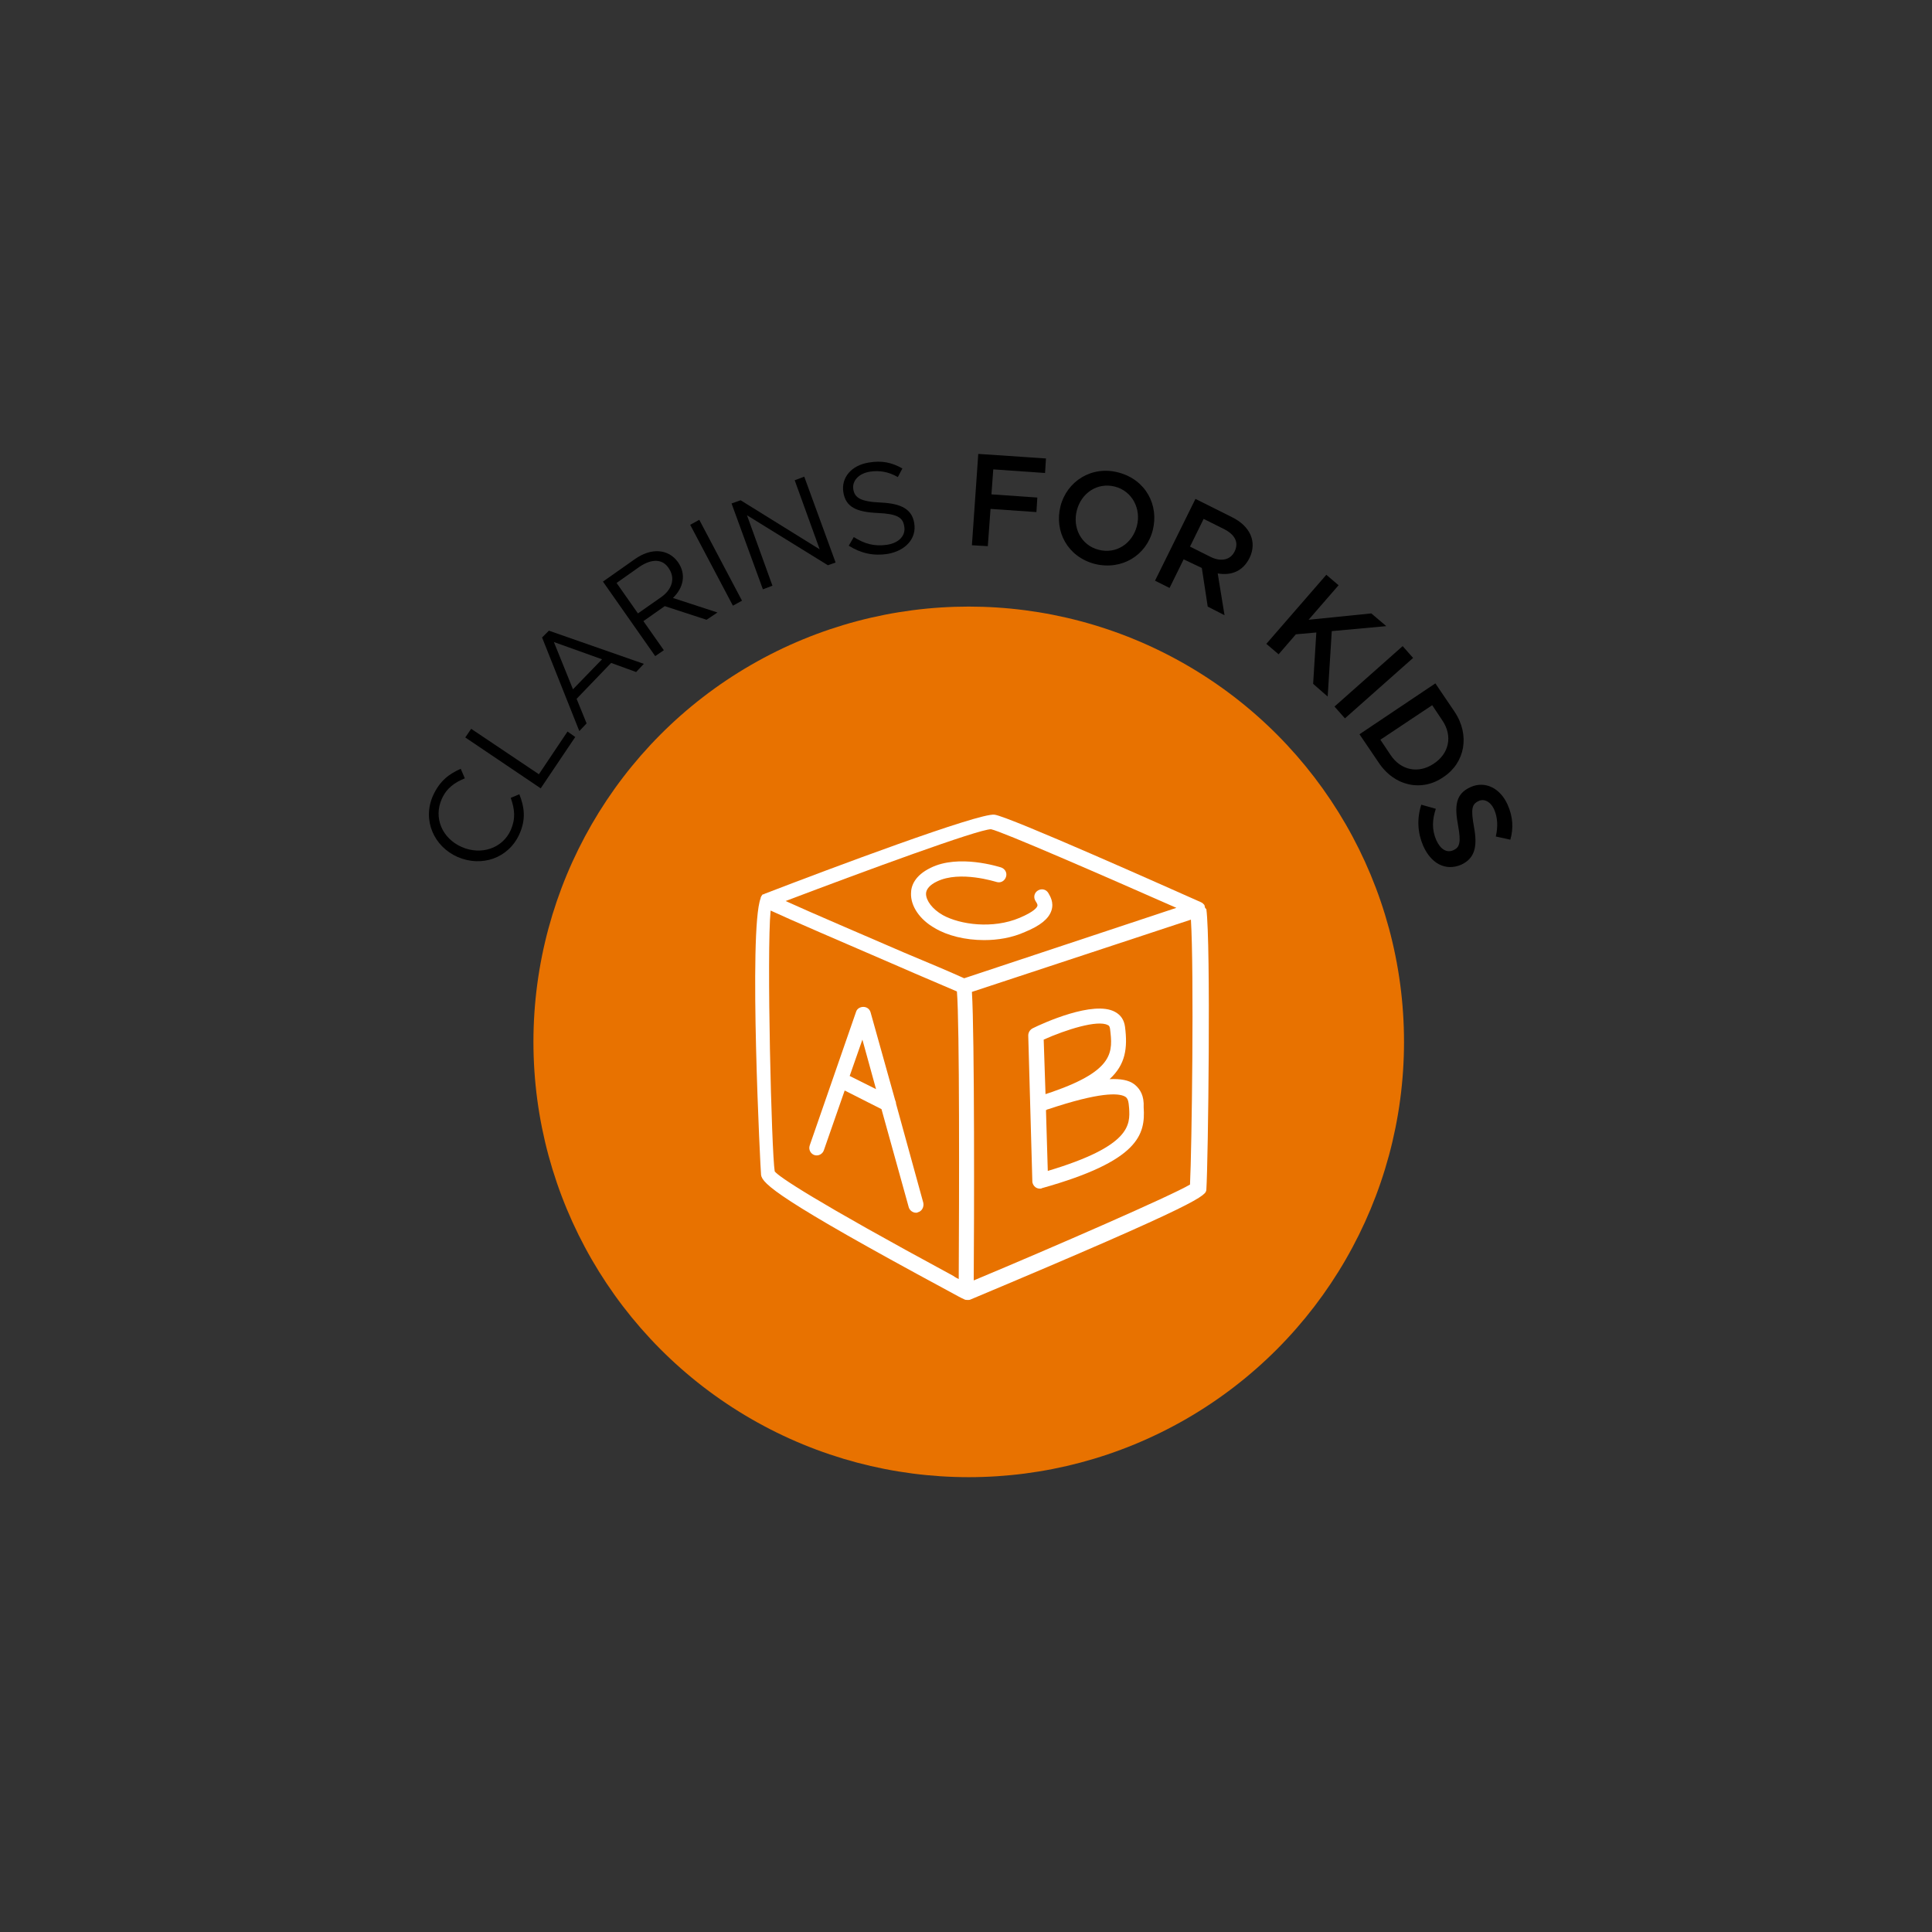
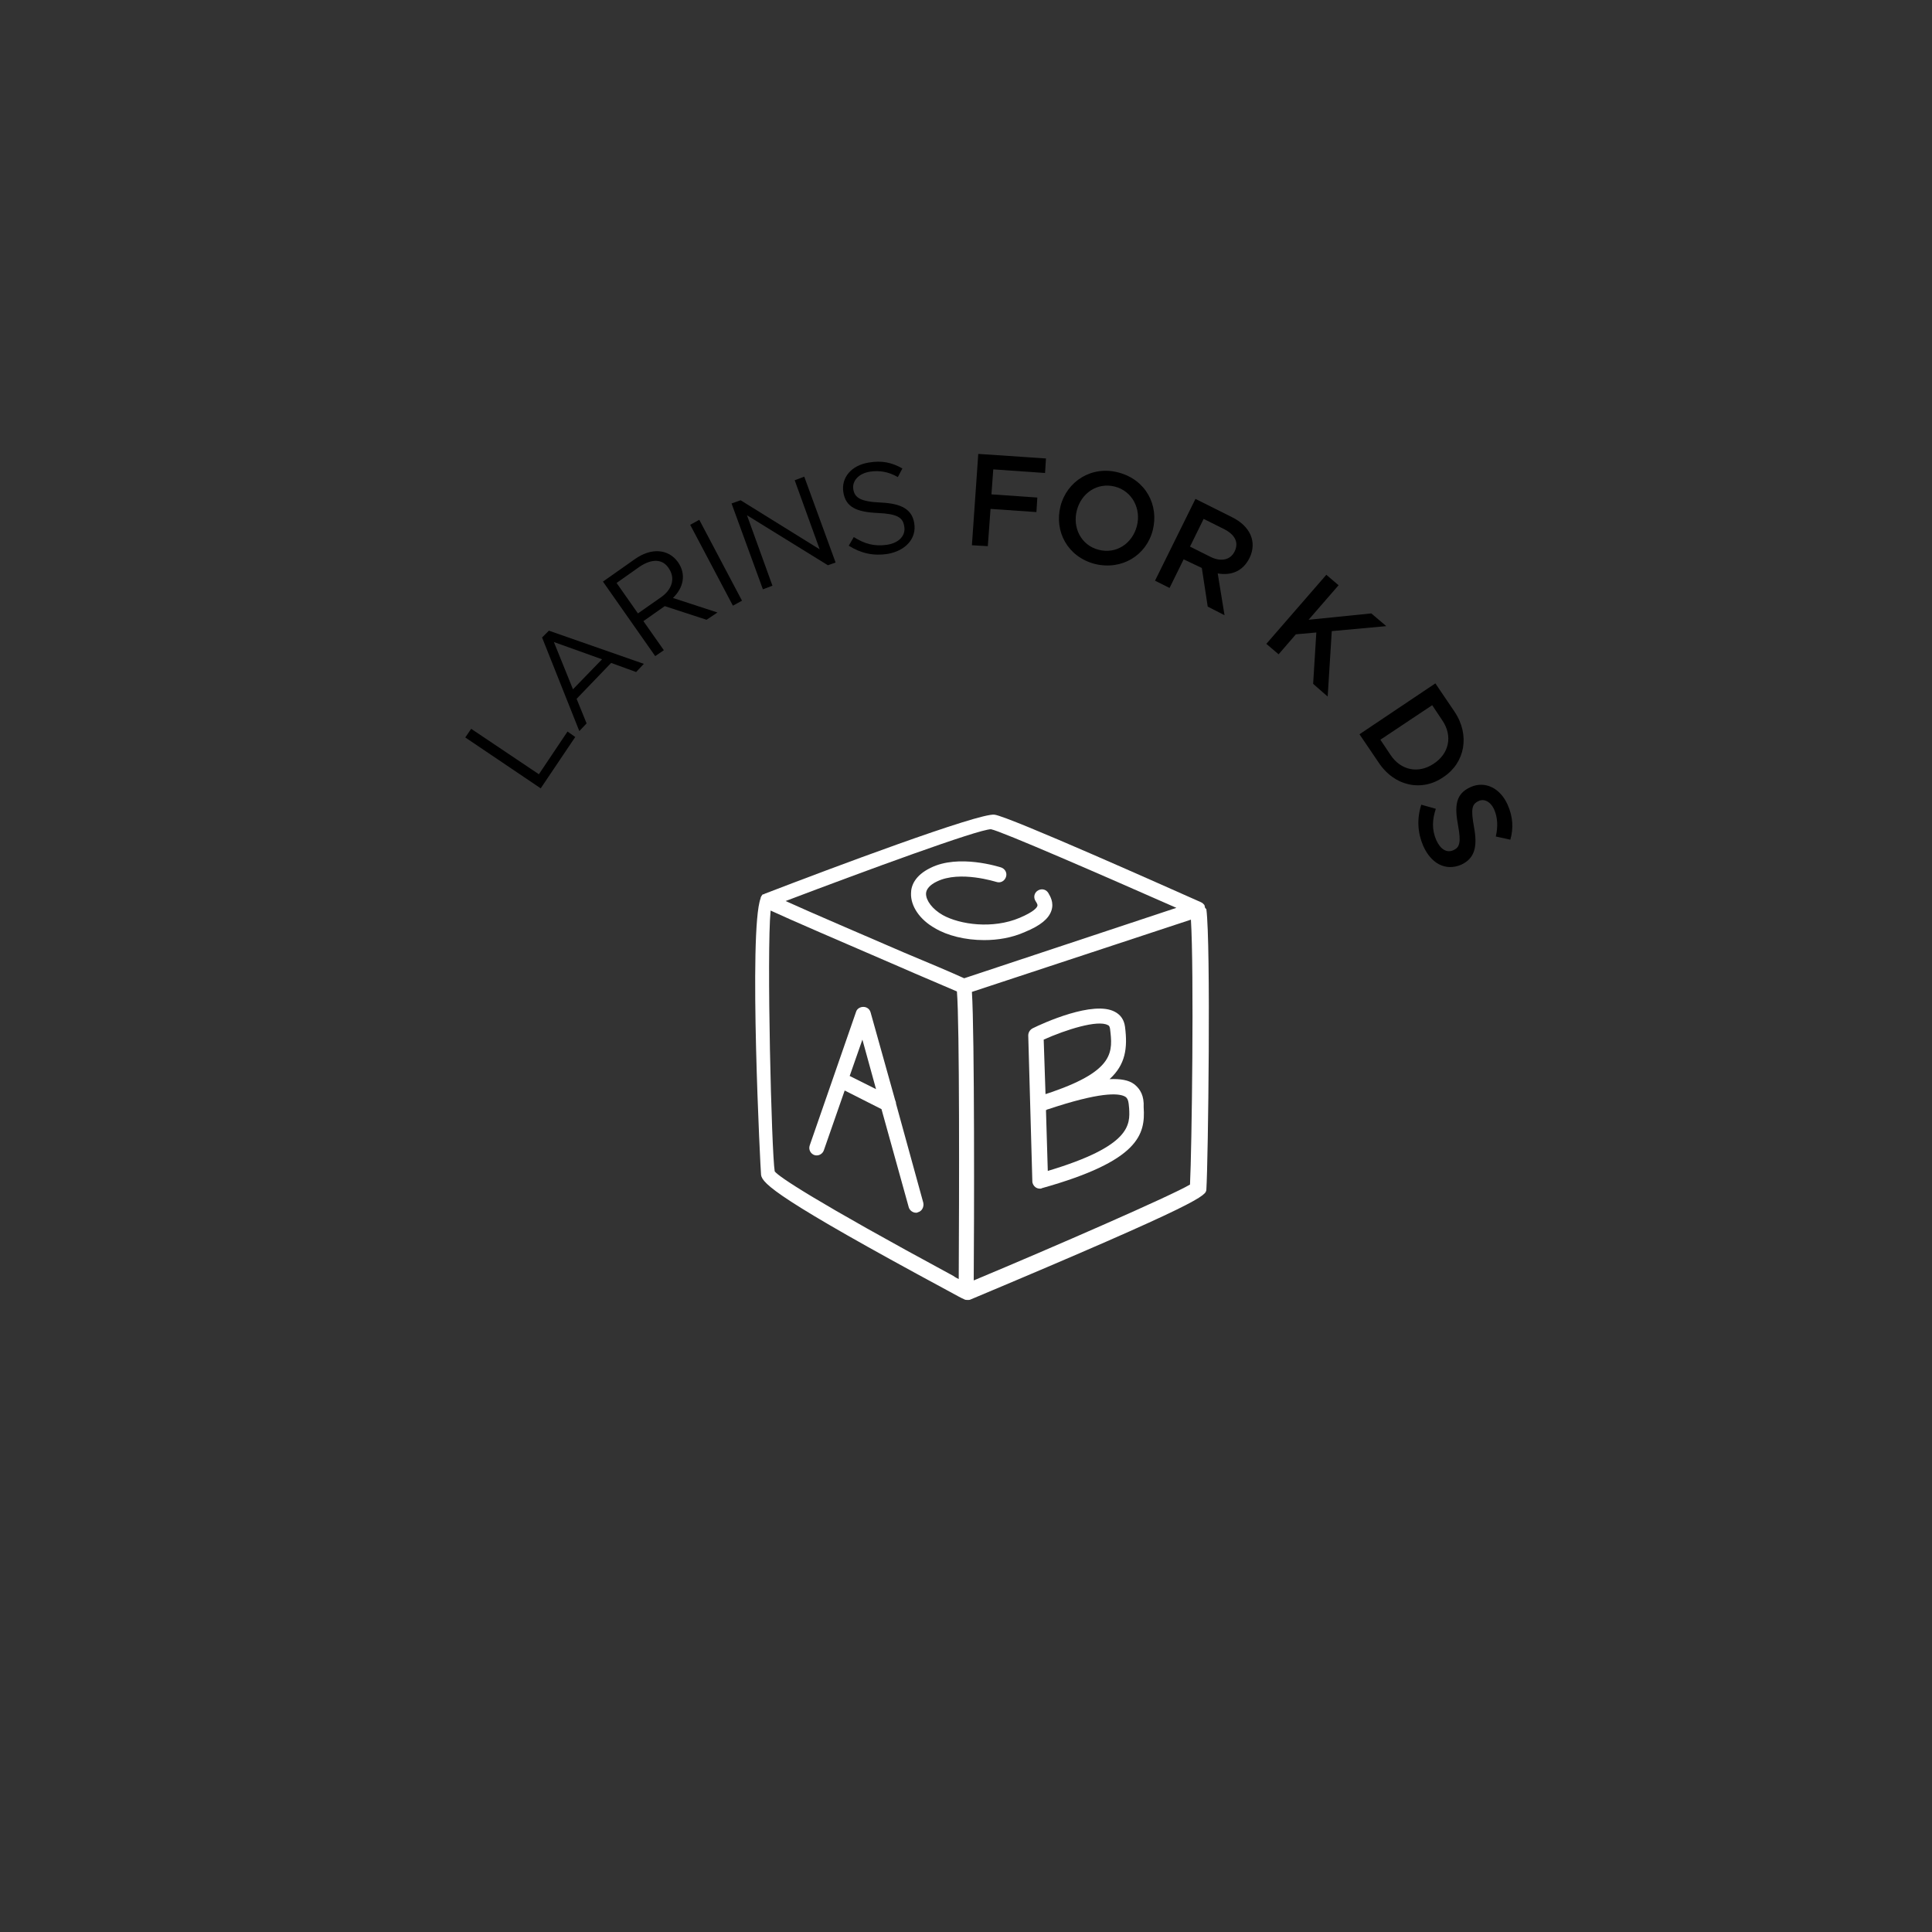
<svg xmlns="http://www.w3.org/2000/svg" version="1.1" id="Calque_1" x="0px" y="0px" viewBox="0 0 425.2 425.2" style="enable-background:new 0 0 425.2 425.2;" xml:space="preserve">
  <rect x="0" y="0" width="425.2" height="425.2" fill="#333333" stroke="none" />
  <style type="text/css">
	.st0{fill:#E87200;}
	.st1{fill:#FFFFFF;}
</style>
-   <circle class="st0" cx="213.2" cy="229.3" r="95.8" />
  <g>
    <g>
-       <path d="M114.3,183.6c-2.4,5.3-8.3,7.3-13.6,5c-5.2-2.3-7.8-8.1-5.4-13.5c1.5-3.3,3.6-4.8,6.1-5.9l0.9,2.1c-2.2,0.9-4,2.1-5.1,4.6    c-1.8,4.1,0.1,8.6,4.4,10.5c4.3,1.9,9,0.3,10.8-3.7c1.1-2.5,0.9-4.6,0-7.1l1.9-0.8C115.4,177.6,115.8,180.3,114.3,183.6z" />
      <path d="M102.4,162.3l1.3-1.9l14.9,10l6.3-9.4l1.7,1.2l-7.6,11.3L102.4,162.3z" />
      <path d="M141.7,146.1l-1.7,1.8l-5.5-2l-7.6,7.9l2.2,5.4l-1.6,1.7l-8.2-20.6l1.5-1.5L141.7,146.1z M121.9,141.3l4.2,10.4l6.4-6.6    L121.9,141.3z" />
      <path d="M155.5,136.4l-9.2-3l-4.7,3.3l4.5,6.4l-1.9,1.3l-11.5-16.4l7.1-5c3.6-2.5,7.3-2.2,9.4,0.7c1.9,2.7,1.2,5.7-1.1,7.9    l9.8,3.2L155.5,136.4z M140.8,124.7l-5.1,3.6l4.7,6.7l5-3.5c2.5-1.7,3.3-4.2,1.8-6.4C145.9,123,143.5,122.9,140.8,124.7z" />
      <path d="M153.9,114.4l9.4,17.8l-2,1.1l-9.4-17.8L153.9,114.4z" />
      <path d="M174.9,105.7l2.1-0.8l6.9,18.9l-1.7,0.6l-17.8-11l5.6,15.5l-2.1,0.8l-6.9-18.9l2-0.7l17.4,10.8L174.9,105.7z" />
      <path d="M193.8,110.6c4.6,0.2,6.9,1.5,7.4,4.5c0.6,3.4-1.9,6.1-5.8,6.8c-3.1,0.5-5.9-0.1-8.6-1.8l1.1-1.9c2.4,1.5,4.5,2.1,7.3,1.7    c2.7-0.4,4.2-2.1,3.8-4.1c-0.3-1.9-1.5-2.7-5.8-2.9c-4.7-0.2-7.1-1.3-7.6-4.6c-0.5-3.2,1.8-5.9,5.6-6.5c2.9-0.5,5.1,0,7.4,1.3    l-1,1.9c-2.1-1.2-4-1.5-6.1-1.2c-2.6,0.4-4,2.1-3.7,3.9C188.1,109.5,189.3,110.4,193.8,110.6z" />
      <path d="M230,104.1l-11.4-0.8l-0.4,5.5l10.1,0.7l-0.2,3.2L218,112l-0.6,8.2l-3.5-0.2l1.4-20.1l14.9,1L230,104.1z" />
      <path d="M240.9,124.1c-6-1.6-8.9-7.2-7.5-12.7c1.4-5.5,6.9-9,12.8-7.4c6,1.6,8.9,7.2,7.5,12.7    C252.3,122.2,246.9,125.6,240.9,124.1z M245.4,107.1c-3.9-1-7.4,1.4-8.4,5.2c-1,3.8,0.9,7.7,4.8,8.7c3.9,1,7.4-1.4,8.4-5.2    C251.2,112,249.2,108.1,245.4,107.1z" />
      <path d="M265.8,133.5l-1.3-8.5l-4-1.9l-3.1,6.3l-3.2-1.6l8.9-18l8,4c4.1,2,5.6,5.5,3.9,9c-1.5,3-4.1,3.9-7,3.4l1.5,9.2    L265.8,133.5z M269.5,116.5l-4.6-2.3l-3,6.1l4.6,2.3c2.3,1.1,4.3,0.6,5.2-1.2C272.7,119.4,271.8,117.7,269.5,116.5z" />
      <path d="M292.2,153.3l-3.2-2.8l0.7-11.3l-4.5,0.4l-3.8,4.4l-2.7-2.3l13.2-15.2l2.7,2.3l-6.6,7.6l13.8-1.4l3.3,2.8l-12,1.1    L292.2,153.3z" />
-       <path d="M311,144.8l-15,13.3l-2.3-2.6l15-13.3L311,144.8z" />
      <path d="M303.4,167.8l-4.2-6.2l16.7-11.2l4.2,6.2c3.5,5.2,2.3,11.3-2.4,14.4C313,174.3,306.9,173.1,303.4,167.8z M317.4,158.5    l-2.2-3.3l-11.4,7.6l2.2,3.3c2.3,3.5,6.2,4.2,9.5,2C318.9,165.9,319.8,162,317.4,158.5z" />
      <path d="M324.4,182c0.8,4.3,0.2,6.9-2.8,8.3c-3.5,1.5-6.7-0.3-8.4-4.2c-1.2-2.8-1.4-5.9-0.4-9l3.2,0.9c-0.8,2.4-0.9,4.6,0.1,6.9    c0.9,2,2.3,2.9,3.8,2.2c1.3-0.6,1.7-1.6,1-5.4c-0.8-4.3-0.6-7,2.8-8.5c3.2-1.4,6.5,0.3,8.1,3.9c1.2,2.7,1.3,5.2,0.6,7.7l-3.2-0.7    c0.5-2.2,0.4-4.1-0.3-5.8c-0.8-1.9-2.3-2.6-3.5-2C323.9,177,323.7,178.1,324.4,182z" />
    </g>
  </g>
  <g>
    <path class="st1" d="M197.2,242.9c0-0.3-0.1-0.6-0.2-0.8l-5.4-19.3c-0.2-0.7-0.8-1.2-1.6-1.2c-0.7,0-1.4,0.4-1.6,1.1l-10.2,29.4   c-0.3,0.9,0.2,1.8,1,2.1c0.9,0.3,1.8-0.2,2.1-1l4.6-13.2l8.1,4.1l6,21.6c0.2,0.7,0.9,1.2,1.6,1.2c0.1,0,0.3,0,0.4-0.1   c0.9-0.2,1.4-1.2,1.2-2.1L197.2,242.9z M187,236.8l2.8-8l3,10.9L187,236.8z" />
    <path class="st1" d="M251.7,242.8c-0.1-2.3-1.2-3.5-2.1-4.2c-1.2-0.9-3-1.2-5.4-1.1c3.5-3.2,4-6.8,3.4-11.5   c-0.2-1.5-0.9-2.6-2.2-3.3c-4.7-2.6-15.9,2.5-18.1,3.6c-0.6,0.3-1,0.9-1,1.6l0.9,32.1c0,0.5,0.3,1,0.7,1.3c0.3,0.2,0.6,0.3,1,0.3   c0.1,0,0.3,0,0.4-0.1c21.4-6,22.8-11.8,22.4-17.8L251.7,242.8z M229.7,228.8c4.9-2.2,11.9-4.4,14.1-3.2c0.3,0.1,0.4,0.3,0.5,0.8   c0.6,5,1.1,9.1-12.7,13.9c-0.5,0.2-1,0.3-1.5,0.5L229.7,228.8z M230.6,257.7l-0.4-13.4c0.1,0,0.2,0,0.2-0.1   c0.8-0.2,1.5-0.5,2.2-0.7c10.7-3.4,14-2.8,15.1-2.1c0.3,0.2,0.6,0.6,0.7,1.5l0.1,1C248.7,247.5,249,252.2,230.6,257.7z" />
    <path class="st1" d="M230.7,196.5c-0.5-0.8-1.5-1-2.3-0.5c-0.8,0.5-1,1.5-0.5,2.3c0.4,0.6,0.5,0.9,0.4,1.1   c-0.1,0.3-0.6,1.2-3.9,2.6c-5.9,2.5-13.1,1.5-16.9-0.6c-2.3-1.3-3.7-3.2-3.7-4.7c0-1,0.9-2,2.4-2.7c5.1-2.5,13,0.1,13.1,0.1   c0.9,0.3,1.8-0.2,2.1-1.1c0.3-0.9-0.2-1.8-1.1-2.1c-0.4-0.1-9.3-3-15.5,0.1c-3.5,1.7-4.3,4-4.3,5.6c-0.1,2.8,1.9,5.8,5.3,7.7   c2.7,1.6,6.6,2.6,10.8,2.6c3,0,6.1-0.5,9-1.8c3.4-1.4,5.2-2.9,5.8-4.7C232,198.6,231.1,197.2,230.7,196.5z" />
    <path class="st1" d="M265.2,199.7c0-0.1-0.1-0.3-0.1-0.4c0-0.1-0.1-0.2-0.1-0.2c-0.1-0.1-0.2-0.2-0.3-0.3c0,0-0.1-0.1-0.1-0.1   c0,0-0.1,0-0.1,0c0,0-0.1-0.1-0.1-0.1c-7-3.1-42.1-18.8-45.5-19.3c-3.3-0.5-36.6,12-50.6,17.4c0,0-0.1,0-0.1,0.1   c-0.1,0-0.3,0-0.4,0.1c-0.1,0.1-0.3,0.4-0.4,0.7c0,0,0,0,0,0.1c-2.7,7.1,0,60.4,0.1,60.9c0.3,1.9,3.7,5.3,41,25.4   c2,1.1,3.3,1.8,3.6,1.9c0.3,0.2,0.6,0.2,0.9,0.2c0.2,0,0.4,0,0.6-0.1c51.7-21.7,51.8-22.9,51.9-24.2c0.4-6.2,1-54.2,0-61.7   C265.2,199.8,265.2,199.8,265.2,199.7z M211,281.5c-0.4-0.2-0.8-0.4-1.2-0.7c-30.9-16.7-38.5-21.9-39.3-23   c-0.7-4.2-1.8-48.2-0.9-57.4c4.3,2,15,6.6,28.2,12.3c5,2.2,9.6,4.1,12.8,5.5C211.2,225.2,211.1,263.5,211,281.5z M212.2,215.3   c-3.1-1.4-7.8-3.4-13.1-5.6c-9-3.9-20.5-8.8-26.2-11.4c17.4-6.6,42.4-15.8,45.2-15.8h0c2.2,0.4,24.7,10.2,40.8,17.3L212.2,215.3z    M261.9,260.7c-4,2.4-29.9,13.7-47.6,21.1c0.1-11.9,0.2-54.2-0.4-63.5l48.2-15.9C262.8,213.6,262.3,252.9,261.9,260.7z" />
  </g>
</svg>